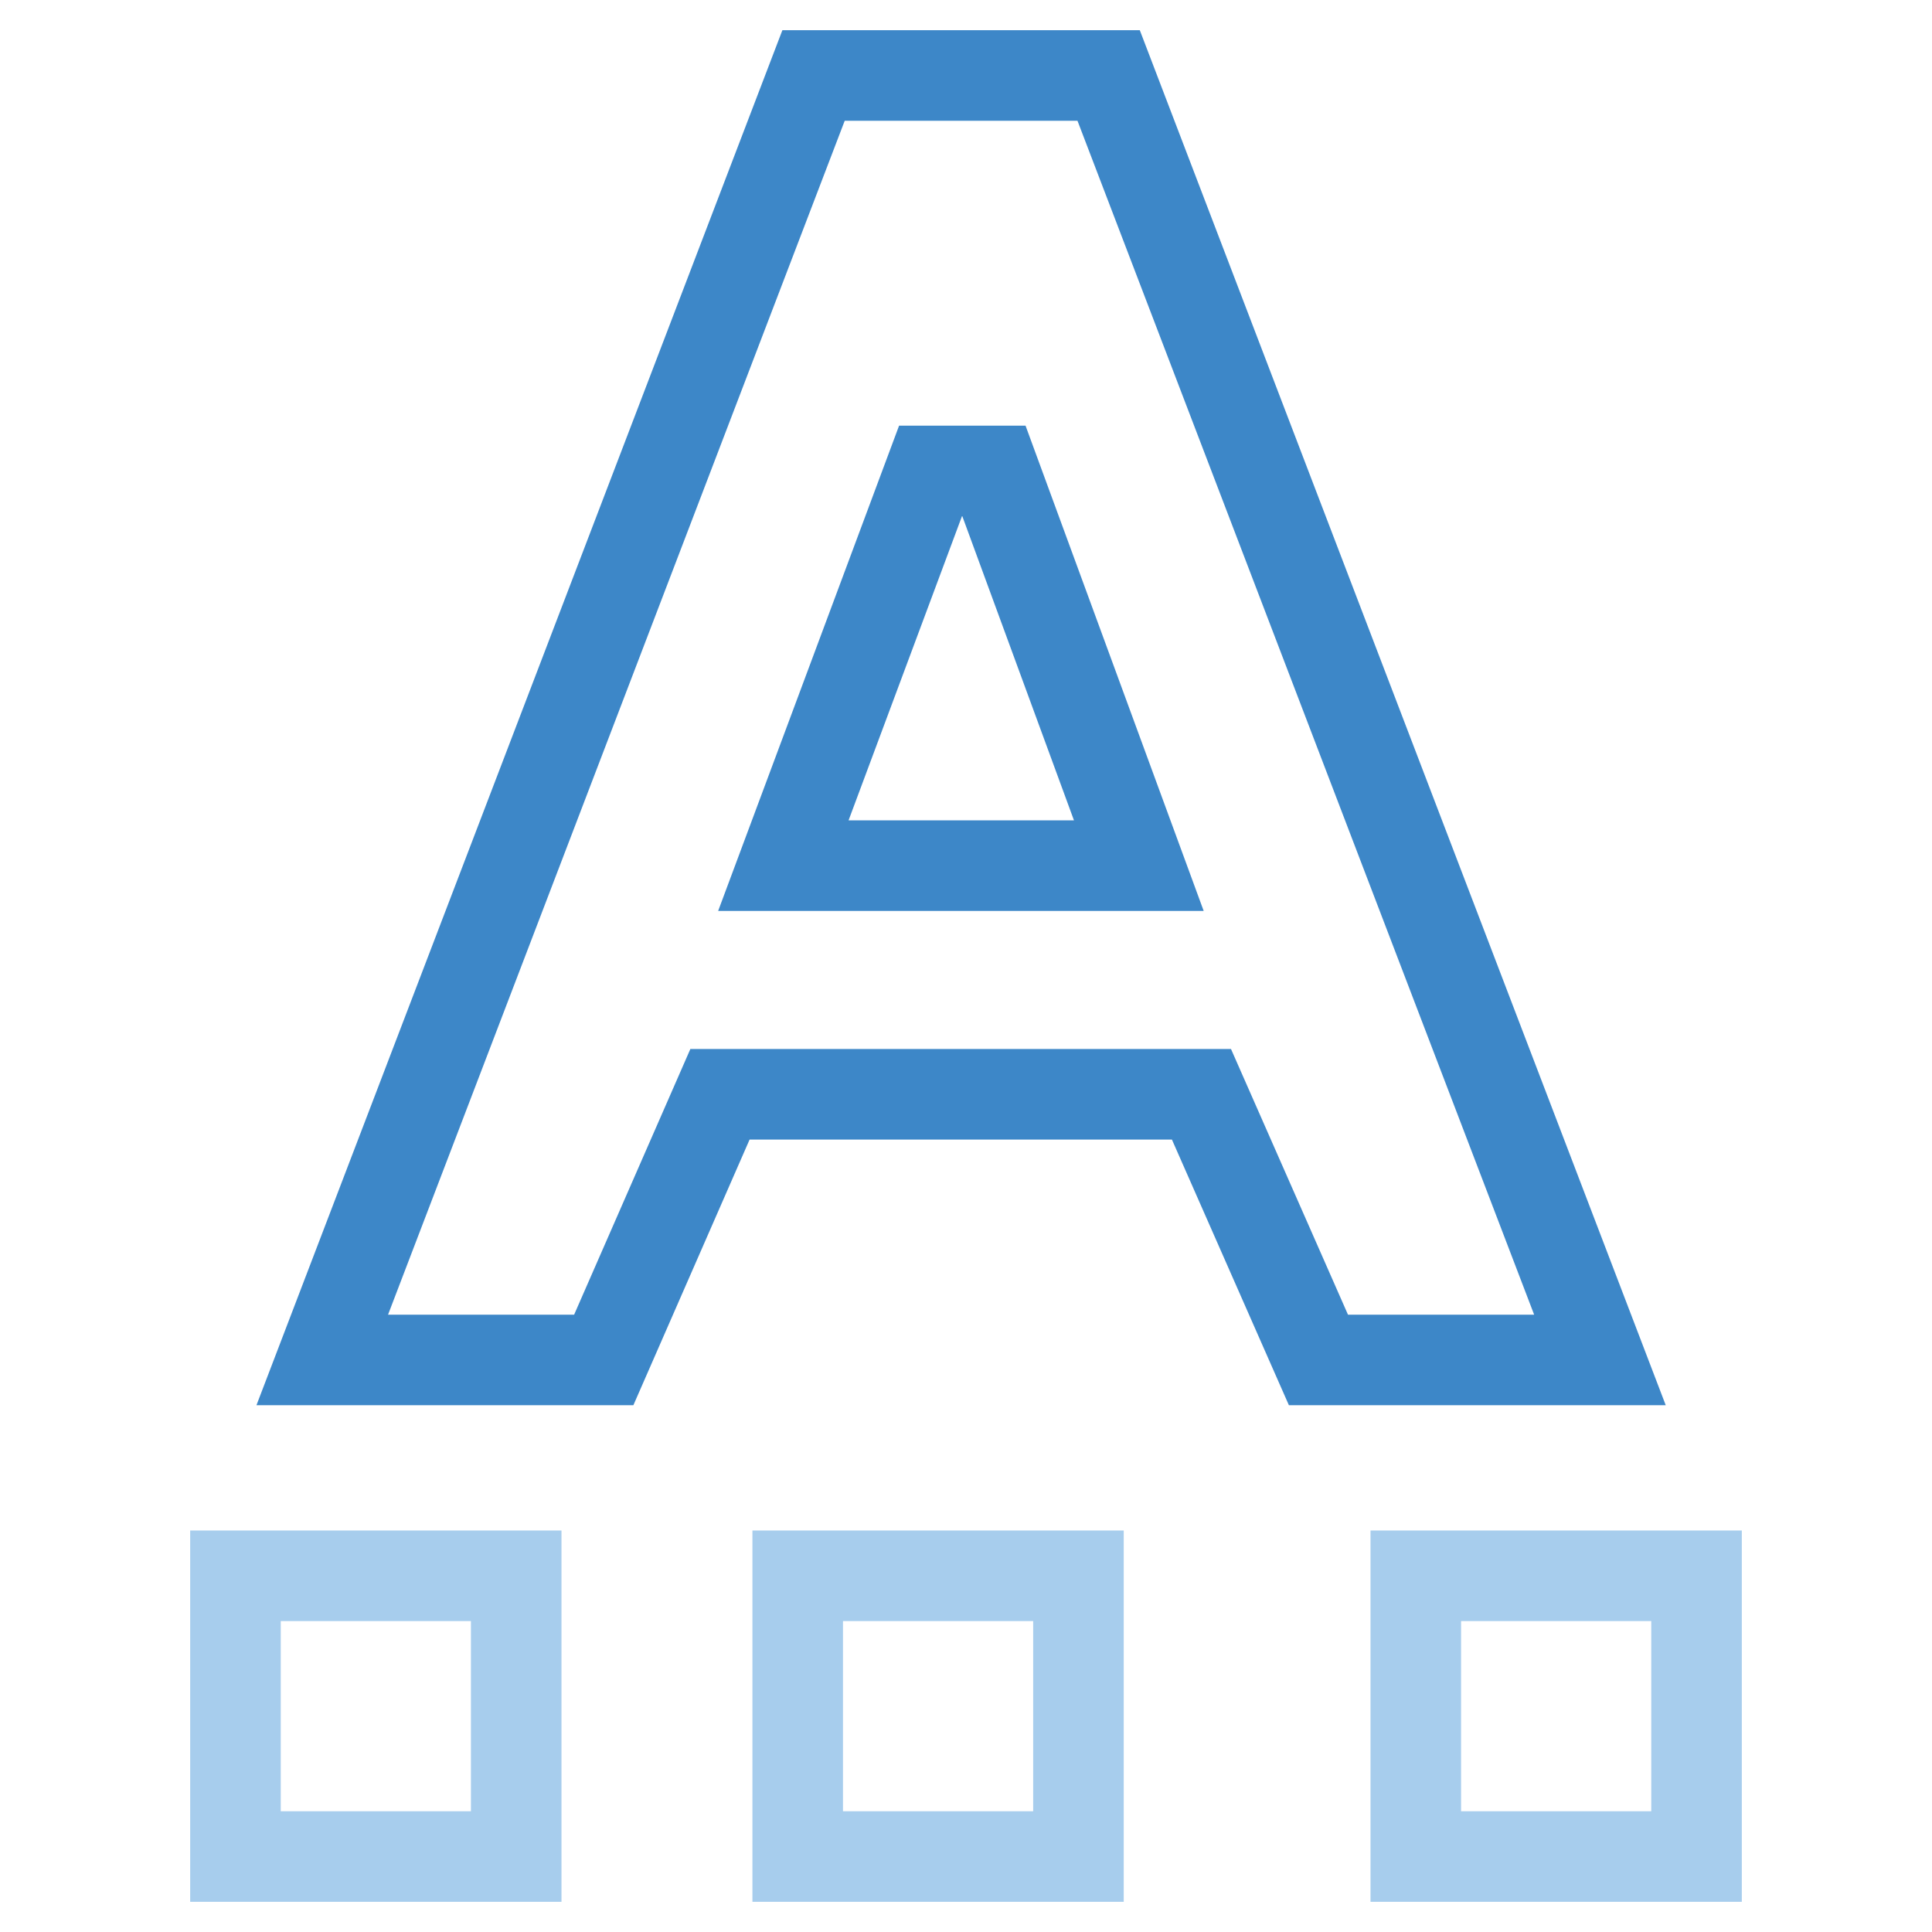
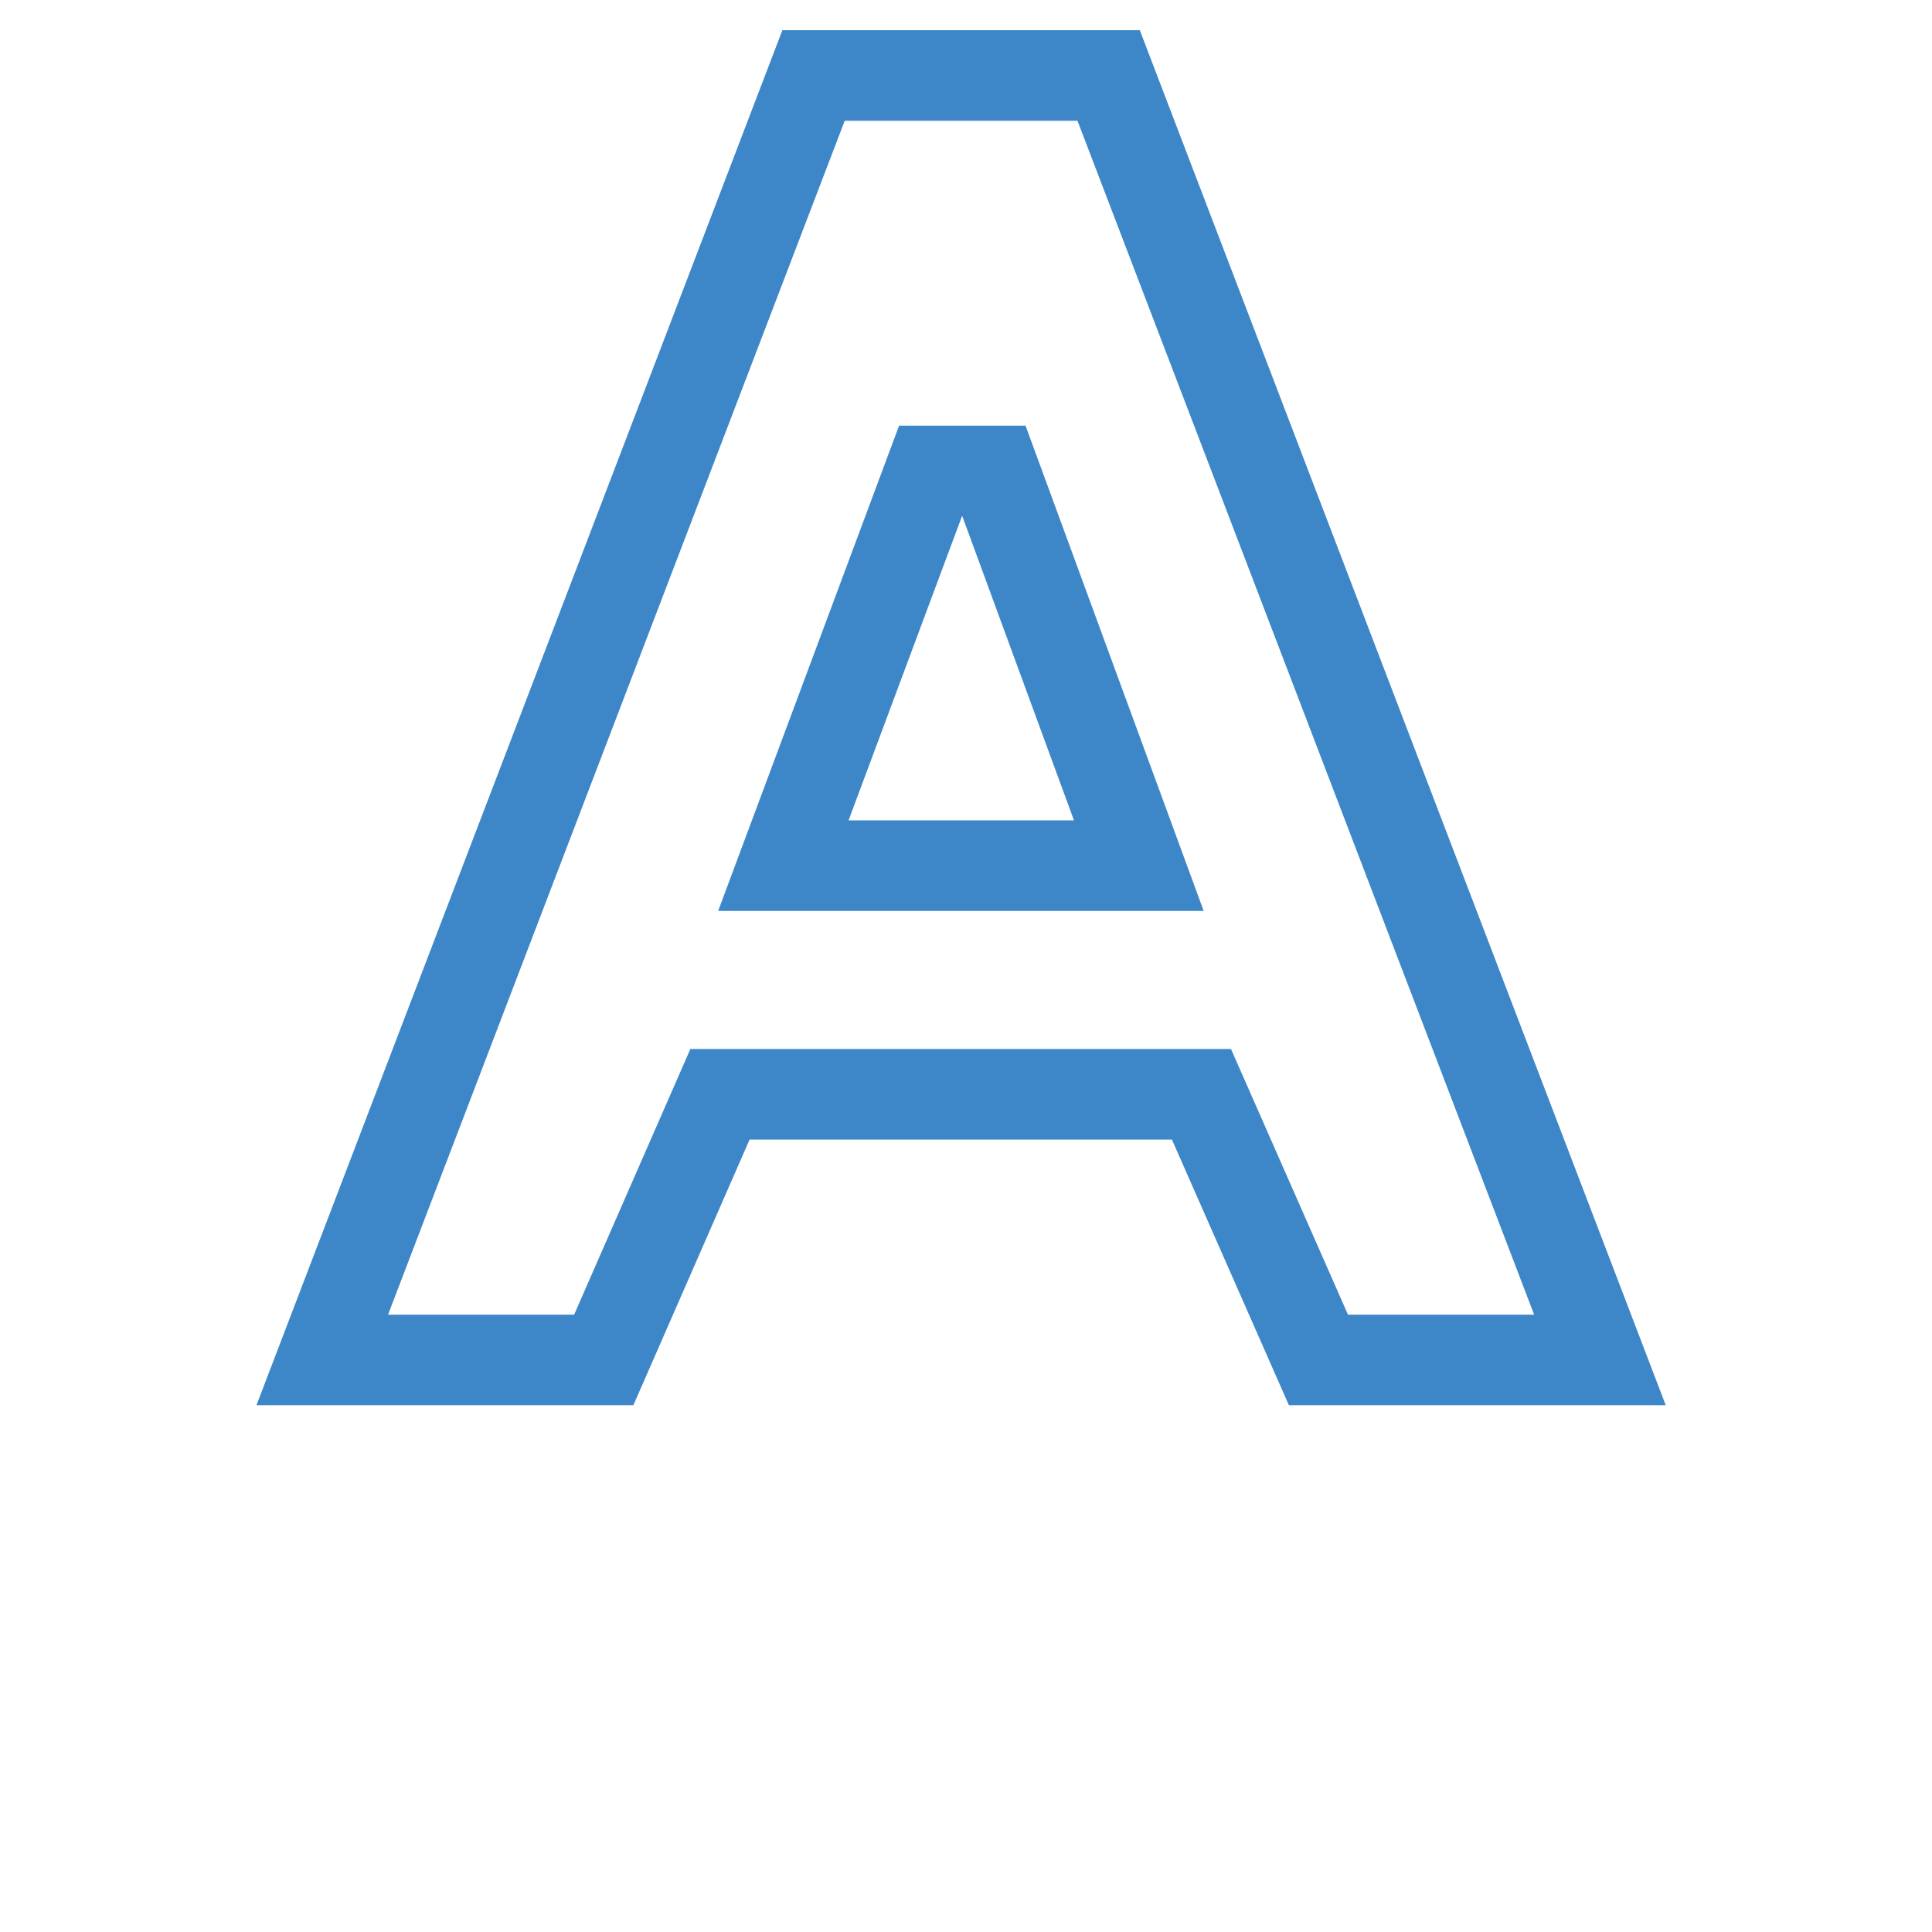
<svg xmlns="http://www.w3.org/2000/svg" version="1.1" x="0px" y="0px" viewBox="0 0 256 256" enable-background="new 0 0 256 256" xml:space="preserve">
  <g>
    <path stroke-width="12" fill-opacity="0" stroke="#3d87c8" d="M42.7,180.2H80L95.4,145h63.8l15.5,35.2H212L146.9,10h-39.1L42.7,180.2z M123.3,62.4h8.4l19.2,52.3h-47.1 L123.3,62.4z" />
-     <path stroke-width="12" fill-opacity="0" stroke="#a7cded" d="M187.6,246v-37.2h37.2V246H187.6z M105.7,208.8h37.2V246h-37.2V208.8z M31.2,208.8h37.2V246H31.2V208.8z" />
  </g>
</svg>